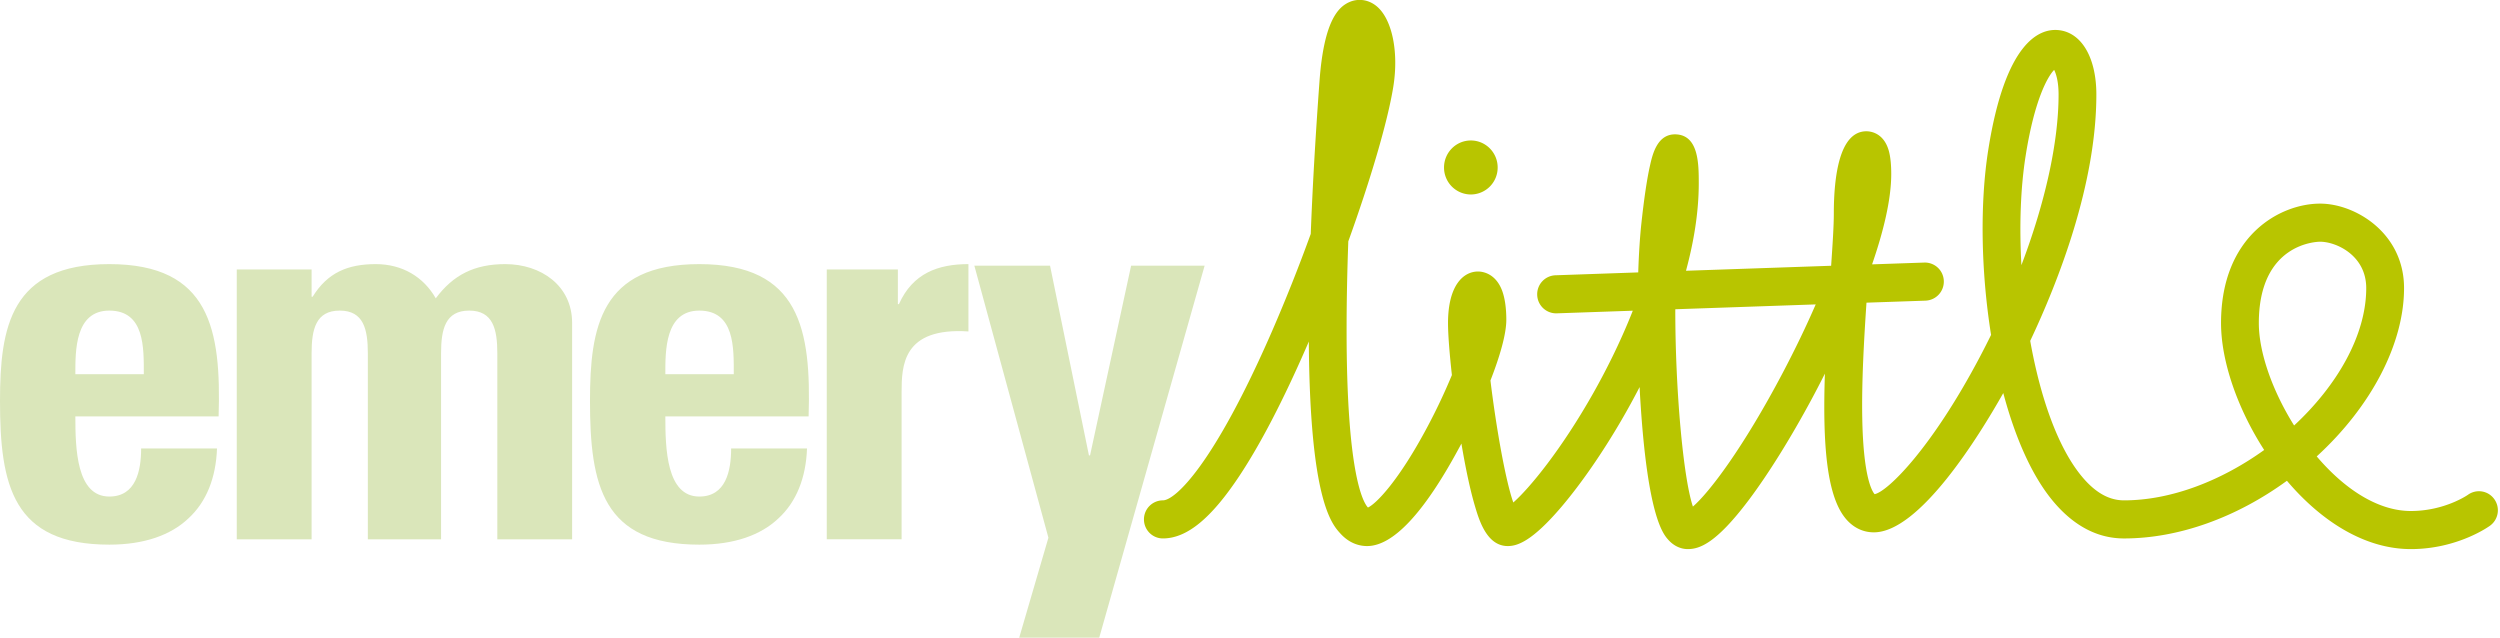
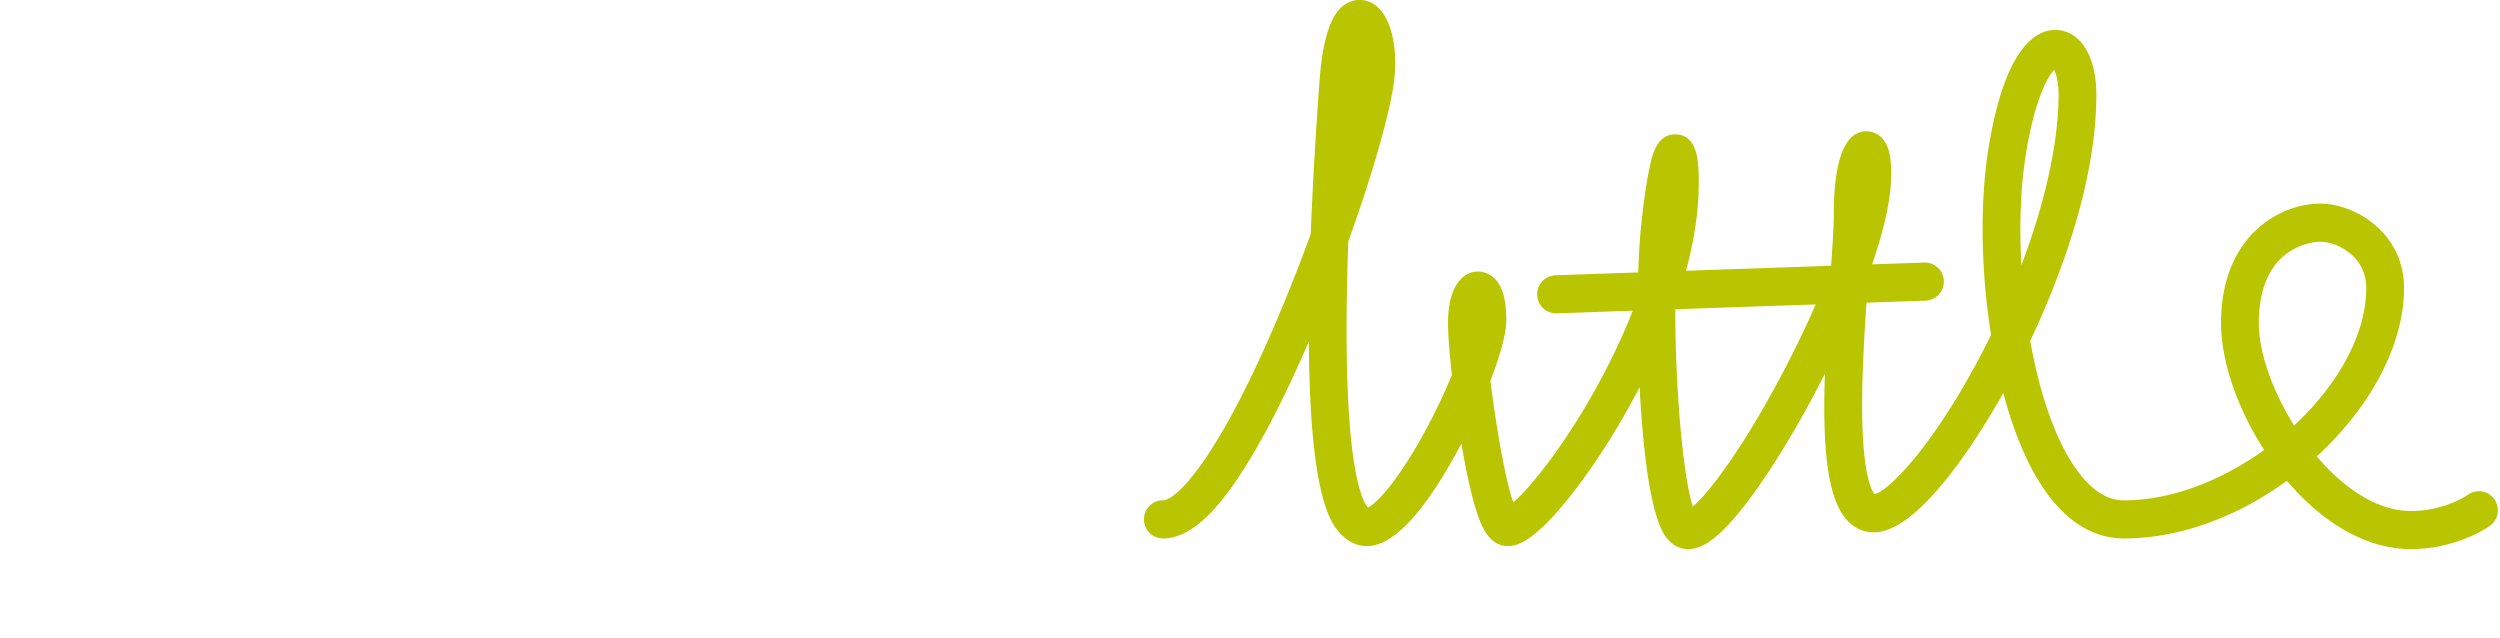
<svg xmlns="http://www.w3.org/2000/svg" width="294" height="75">
  <g fill="none" fill-rule="evenodd">
    <path d="M293.328 58.699a2.213 2.213 0 00-3.104-.508c-.028.02-2.734 1.903-6.709 1.903-3.973 0-7.907-2.702-11.068-6.42 6.434-5.886 10.27-13.267 10.27-19.793 0-6.481-5.734-9.935-9.872-9.935-4.684 0-11.65 3.744-11.65 14.053 0 4.44 1.914 10.021 5.074 14.919-4.986 3.582-10.9 5.924-16.486 5.924-1.734 0-3.333-.888-4.877-2.714-2.894-3.416-4.97-9.412-6.152-16.042 3.3-6.982 7.779-18.403 7.779-28.97 0-4.385-1.777-7.36-4.531-7.582-2.191-.176-6.177 1.42-8.178 14.07-.993 6.266-.873 14.26.327 21.78-.425.865-.865 1.73-1.318 2.588-5.719 10.836-10.867 15.839-12.375 16.142-.278-.308-1.337-1.934-1.456-8.996-.076-4.241.203-9.16.497-13.525l6.945-.237a2.239 2.239 0 002.148-2.318 2.229 2.229 0 00-2.3-2.16l-6.135.211c1.307-3.782 2.253-7.572 2.253-10.629 0-1.12-.093-2.004-.279-2.699-.595-2.158-2.173-2.322-2.642-2.322-3.167 0-3.832 5.27-3.832 9.7 0 1.377-.139 3.557-.315 6.115l-17.07.588c.911-3.364 1.502-6.86 1.502-10.279 0-2.234 0-5.613-2.64-5.759-2.239-.12-2.798 2.35-3.097 3.679-.35 1.555-.686 3.808-1 6.696-.181 1.665-.31 3.664-.38 5.856l-9.732.338a2.231 2.231 0 00-2.15 2.313 2.233 2.233 0 002.222 2.164l.076-.002 8.944-.309c-1.527 3.878-3.294 7.293-4.645 9.687-3.764 6.66-7.496 11.188-9.408 12.868-.948-2.705-2.046-9.056-2.687-14.348 1.104-2.826 1.866-5.448 1.866-7.13 0-1.372-.163-2.507-.471-3.373-.776-2.145-2.383-2.313-2.855-2.313-1.706 0-3.53 1.595-3.53 6.069 0 1.322.175 3.563.456 6.11a70.566 70.566 0 01-2.867 6.066c-3.427 6.448-6.066 9.084-7.004 9.511-.56-.598-2.53-3.928-2.512-21.075.001-3.156.068-6.554.2-10.226 2.61-7.237 4.629-14.062 5.294-18.196.67-4.157-.171-8.072-2.047-9.525-.93-.724-2.107-.874-3.145-.407-1.25.565-2.971 2.14-3.489 9.303-.5 6.834-.832 12.777-1.028 17.945a198.048 198.048 0 01-4.545 11.424c-6.861 15.751-11.405 19.913-12.845 19.913a2.232 2.232 0 00-2.225 2.238c0 1.24.996 2.24 2.225 2.24 2.813 0 5.674-2.34 9.004-7.364 2.483-3.748 5.145-8.871 7.914-15.227.084-.188.163-.378.243-.566.123 18.693 2.699 21.48 3.744 22.611 1.097 1.192 2.297 1.443 3.109 1.443 3.043 0 6.669-3.86 10.781-11.472.106-.191.209-.386.312-.58.517 3.055 1.052 5.531 1.594 7.36.487 1.64 1.391 4.692 3.858 4.692 1.116 0 2.847-.53 6.351-4.658 2.288-2.7 4.78-6.302 7.017-10.149a86.864 86.864 0 002.135-3.89c.026.502.051 1 .084 1.496.854 13.728 2.69 15.791 3.295 16.468.627.703 1.44 1.089 2.288 1.089 1.4 0 3.345-.688 7.17-5.769 2.304-3.066 4.94-7.299 7.42-11.91.383-.713.914-1.724 1.534-2.954-.277 8.375.197 14.632 2.618 17.246.859.93 1.943 1.417 3.138 1.417 5.371 0 12.35-11.29 15.222-16.381 1.39 5.217 3.372 9.789 5.936 12.813 2.41 2.845 5.188 4.286 8.261 4.286 6.39 0 13.19-2.436 19.159-6.783 3.942 4.653 9.065 8.035 14.573 8.035 5.462 0 9.155-2.637 9.31-2.75a2.244 2.244 0 00.503-3.124M209.63 43.883c-4.608 8.74-8.603 14.017-10.545 15.69-1.143-3.408-2.077-13.816-2.07-23.205l16.513-.57c-1.122 2.58-2.429 5.3-3.898 8.085m28.587-25.574c1.039-6.577 2.58-9.298 3.351-10.09.223.442.52 1.355.52 2.896 0 5.62-1.573 12.69-4.37 20.067-.259-4.589-.103-9.077.499-12.873m31.57 31.728c-2.54-4.052-4.149-8.58-4.149-12.038 0-9.463 6.912-9.572 7.207-9.572 1.89 0 5.424 1.601 5.424 5.454 0 5.553-3.437 11.476-8.481 16.156" fill="#B8C500" />
-     <path d="M172.972 22.871a3.163 3.163 0 003.153-3.175c0-1.752-1.411-3.176-3.153-3.176s-3.154 1.424-3.154 3.176a3.163 3.163 0 003.154 3.175" fill="#B8C500" />
-     <path d="M8.862 48.968c0 3.77.126 9.426 3.992 9.426 3.12 0 3.744-3.015 3.744-5.656h8.922c-.124 3.459-1.246 6.285-3.368 8.232-2.06 1.95-5.178 3.08-9.298 3.08C1.497 64.05 0 57.075 0 47.148 0 38.473 1.248 31.06 12.854 31.06c11.855 0 13.168 7.73 12.855 17.908H8.862zm8.05-4.965c0-3.079.122-7.477-4.058-7.477-4.055 0-3.992 4.775-3.992 7.477h8.05zm19.731-9.111h.127c1.748-2.828 4.118-3.832 7.426-3.832 3.118 0 5.616 1.506 7.051 4.022 2.057-2.765 4.553-4.022 8.173-4.022 4.18 0 7.861 2.51 7.861 6.91v25.453h-8.796V41.552c0-2.826-.5-5.026-3.308-5.026s-3.308 2.2-3.308 5.026v21.871h-8.611V41.552c0-2.826-.497-5.026-3.305-5.026-2.81 0-3.31 2.2-3.31 5.026v21.871h-8.799V31.688h8.8v3.204zm41.601 14.076c0 3.77.126 9.426 3.994 9.426 3.121 0 3.744-3.015 3.744-5.656h8.923c-.125 3.459-1.248 6.285-3.37 8.232-2.06 1.95-5.179 3.08-9.297 3.08-11.358 0-12.855-6.976-12.855-16.903 0-8.674 1.248-16.087 12.855-16.087 11.856 0 13.167 7.73 12.855 17.908H78.244zm8.048-4.965c0-3.079.128-7.477-4.054-7.477-4.056 0-3.994 4.775-3.994 7.477h8.048zm19.298-12.315v4.081h.124c1.624-3.642 4.619-4.71 8.174-4.71v7.918c-7.735-.504-7.86 4.02-7.86 7.164v17.28h-8.8V31.689h8.363zm17.704 31.545l-8.711-31.993h8.902l4.575 22.316h.129l4.831-22.316h8.646L129.27 74.99h-9.411z" fill="#DAE6BA" />
  </g>
</svg>